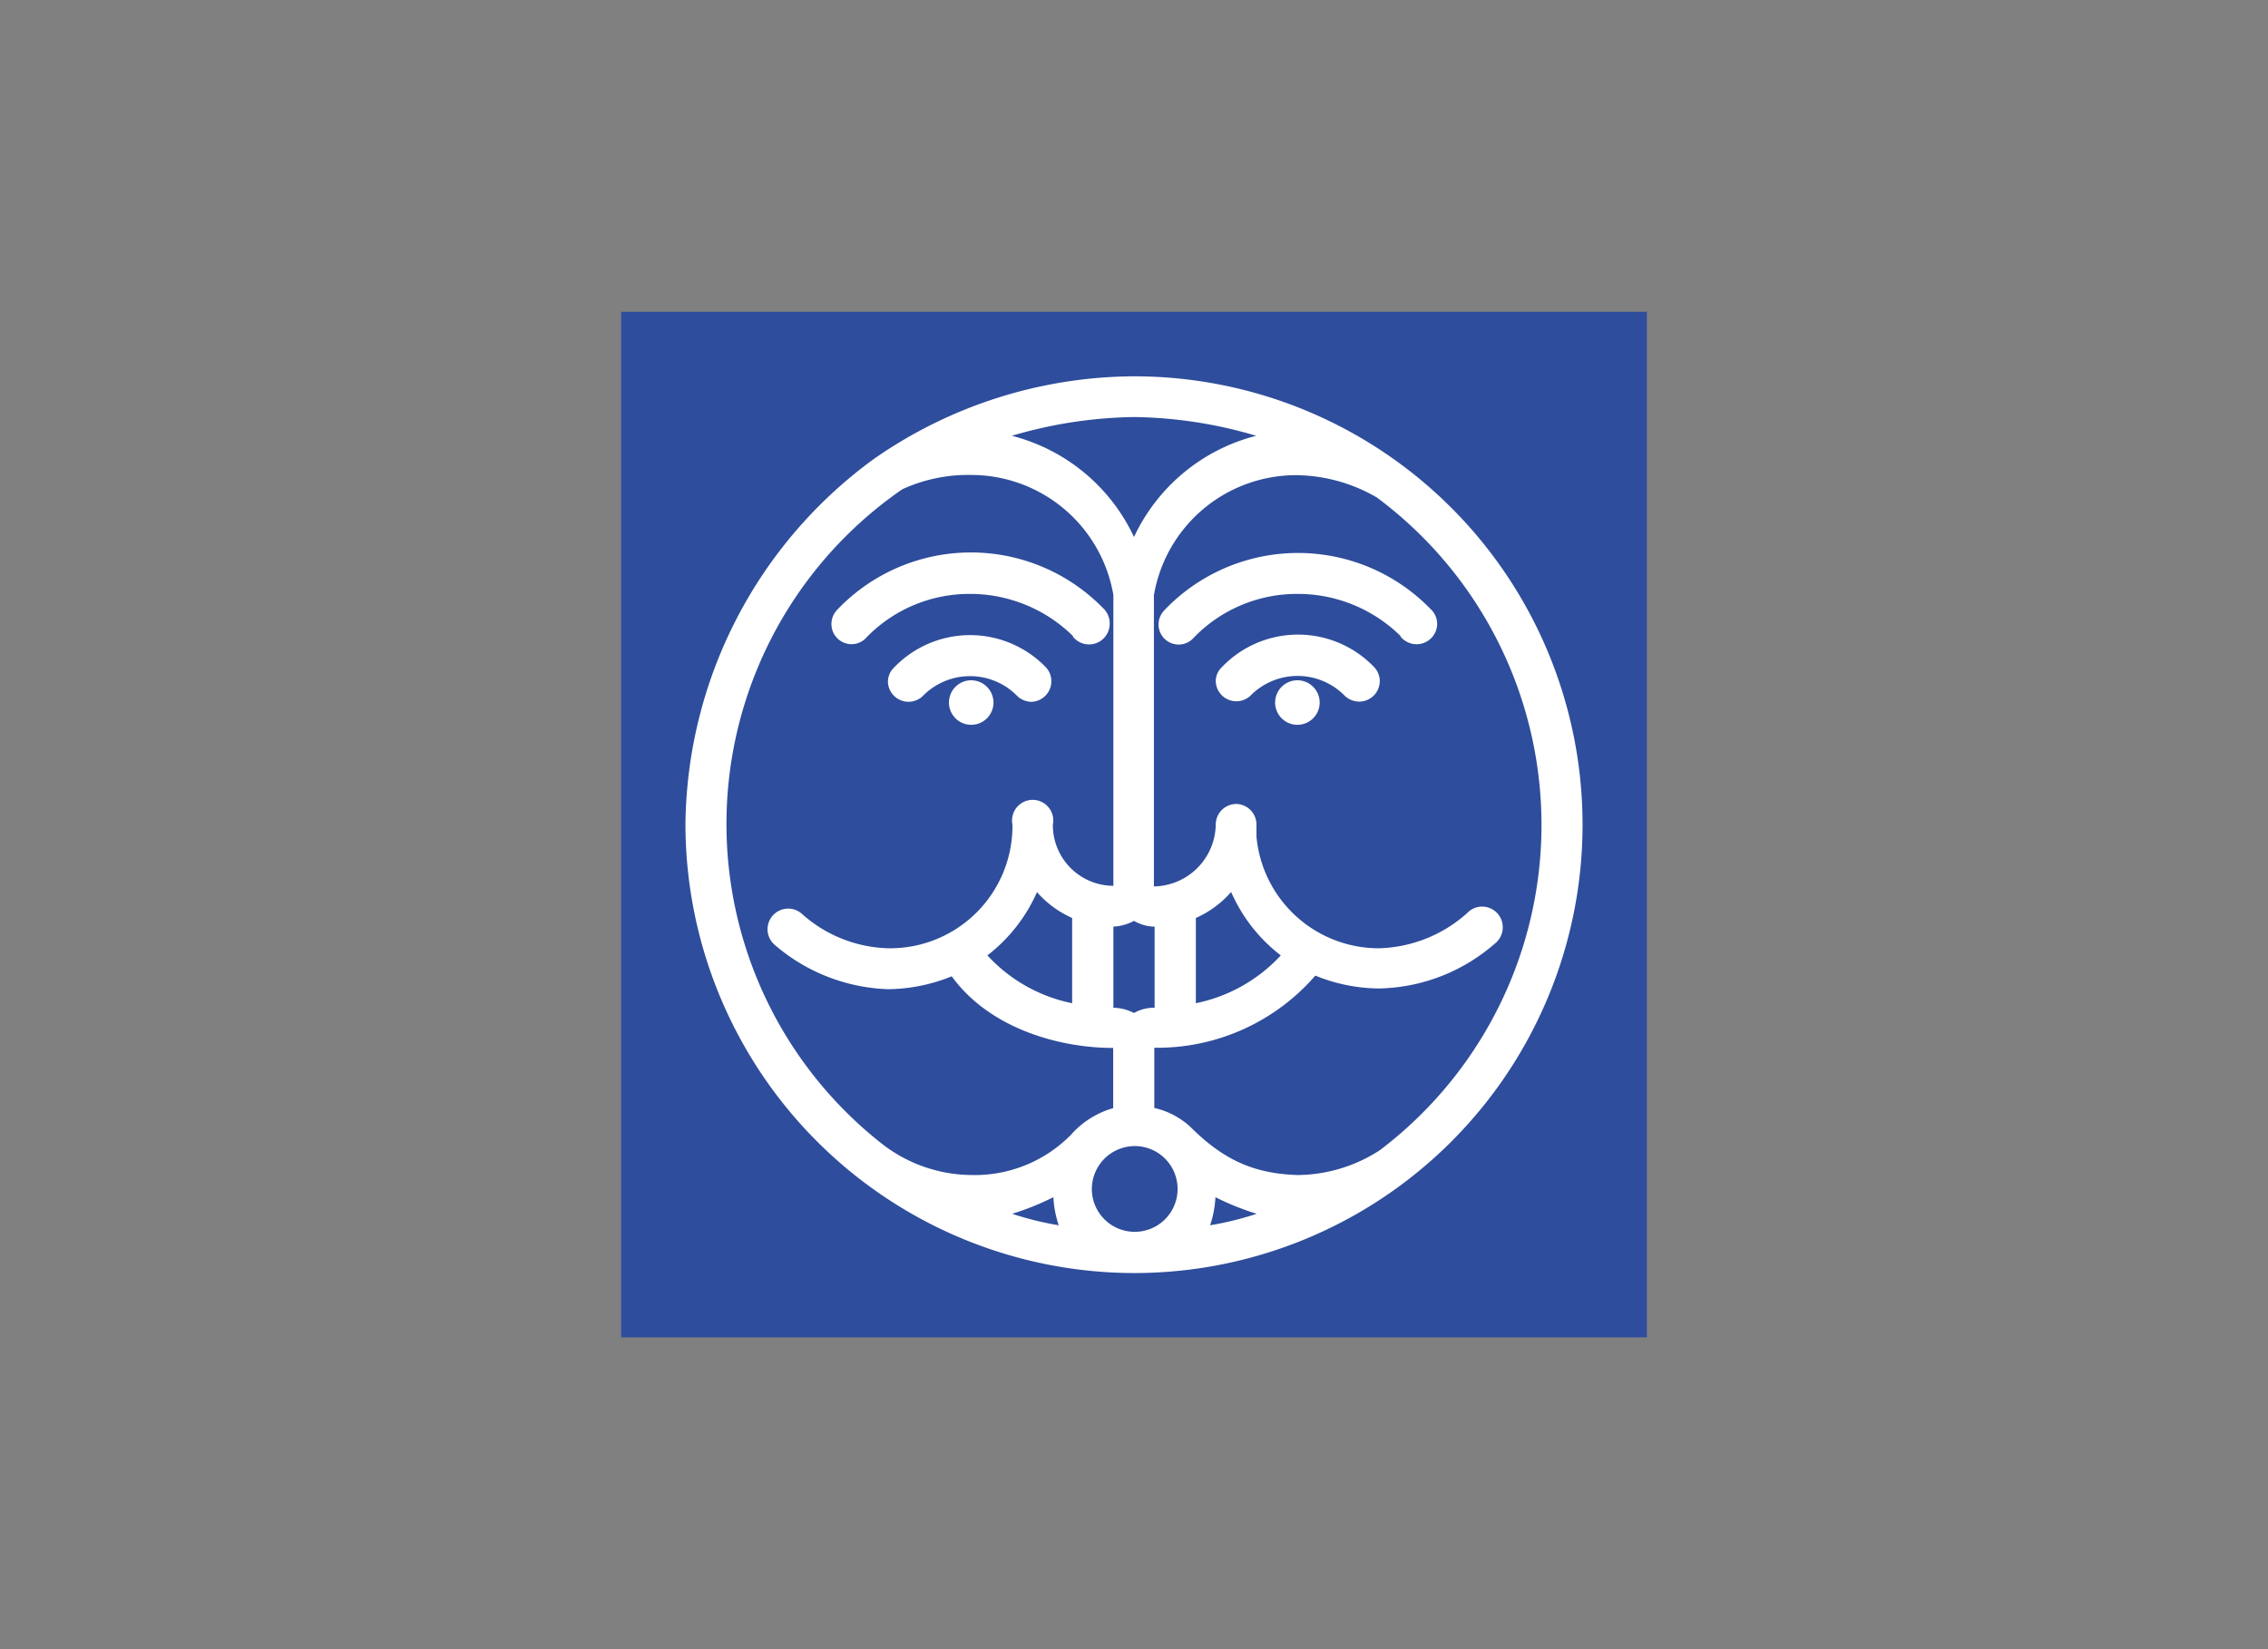
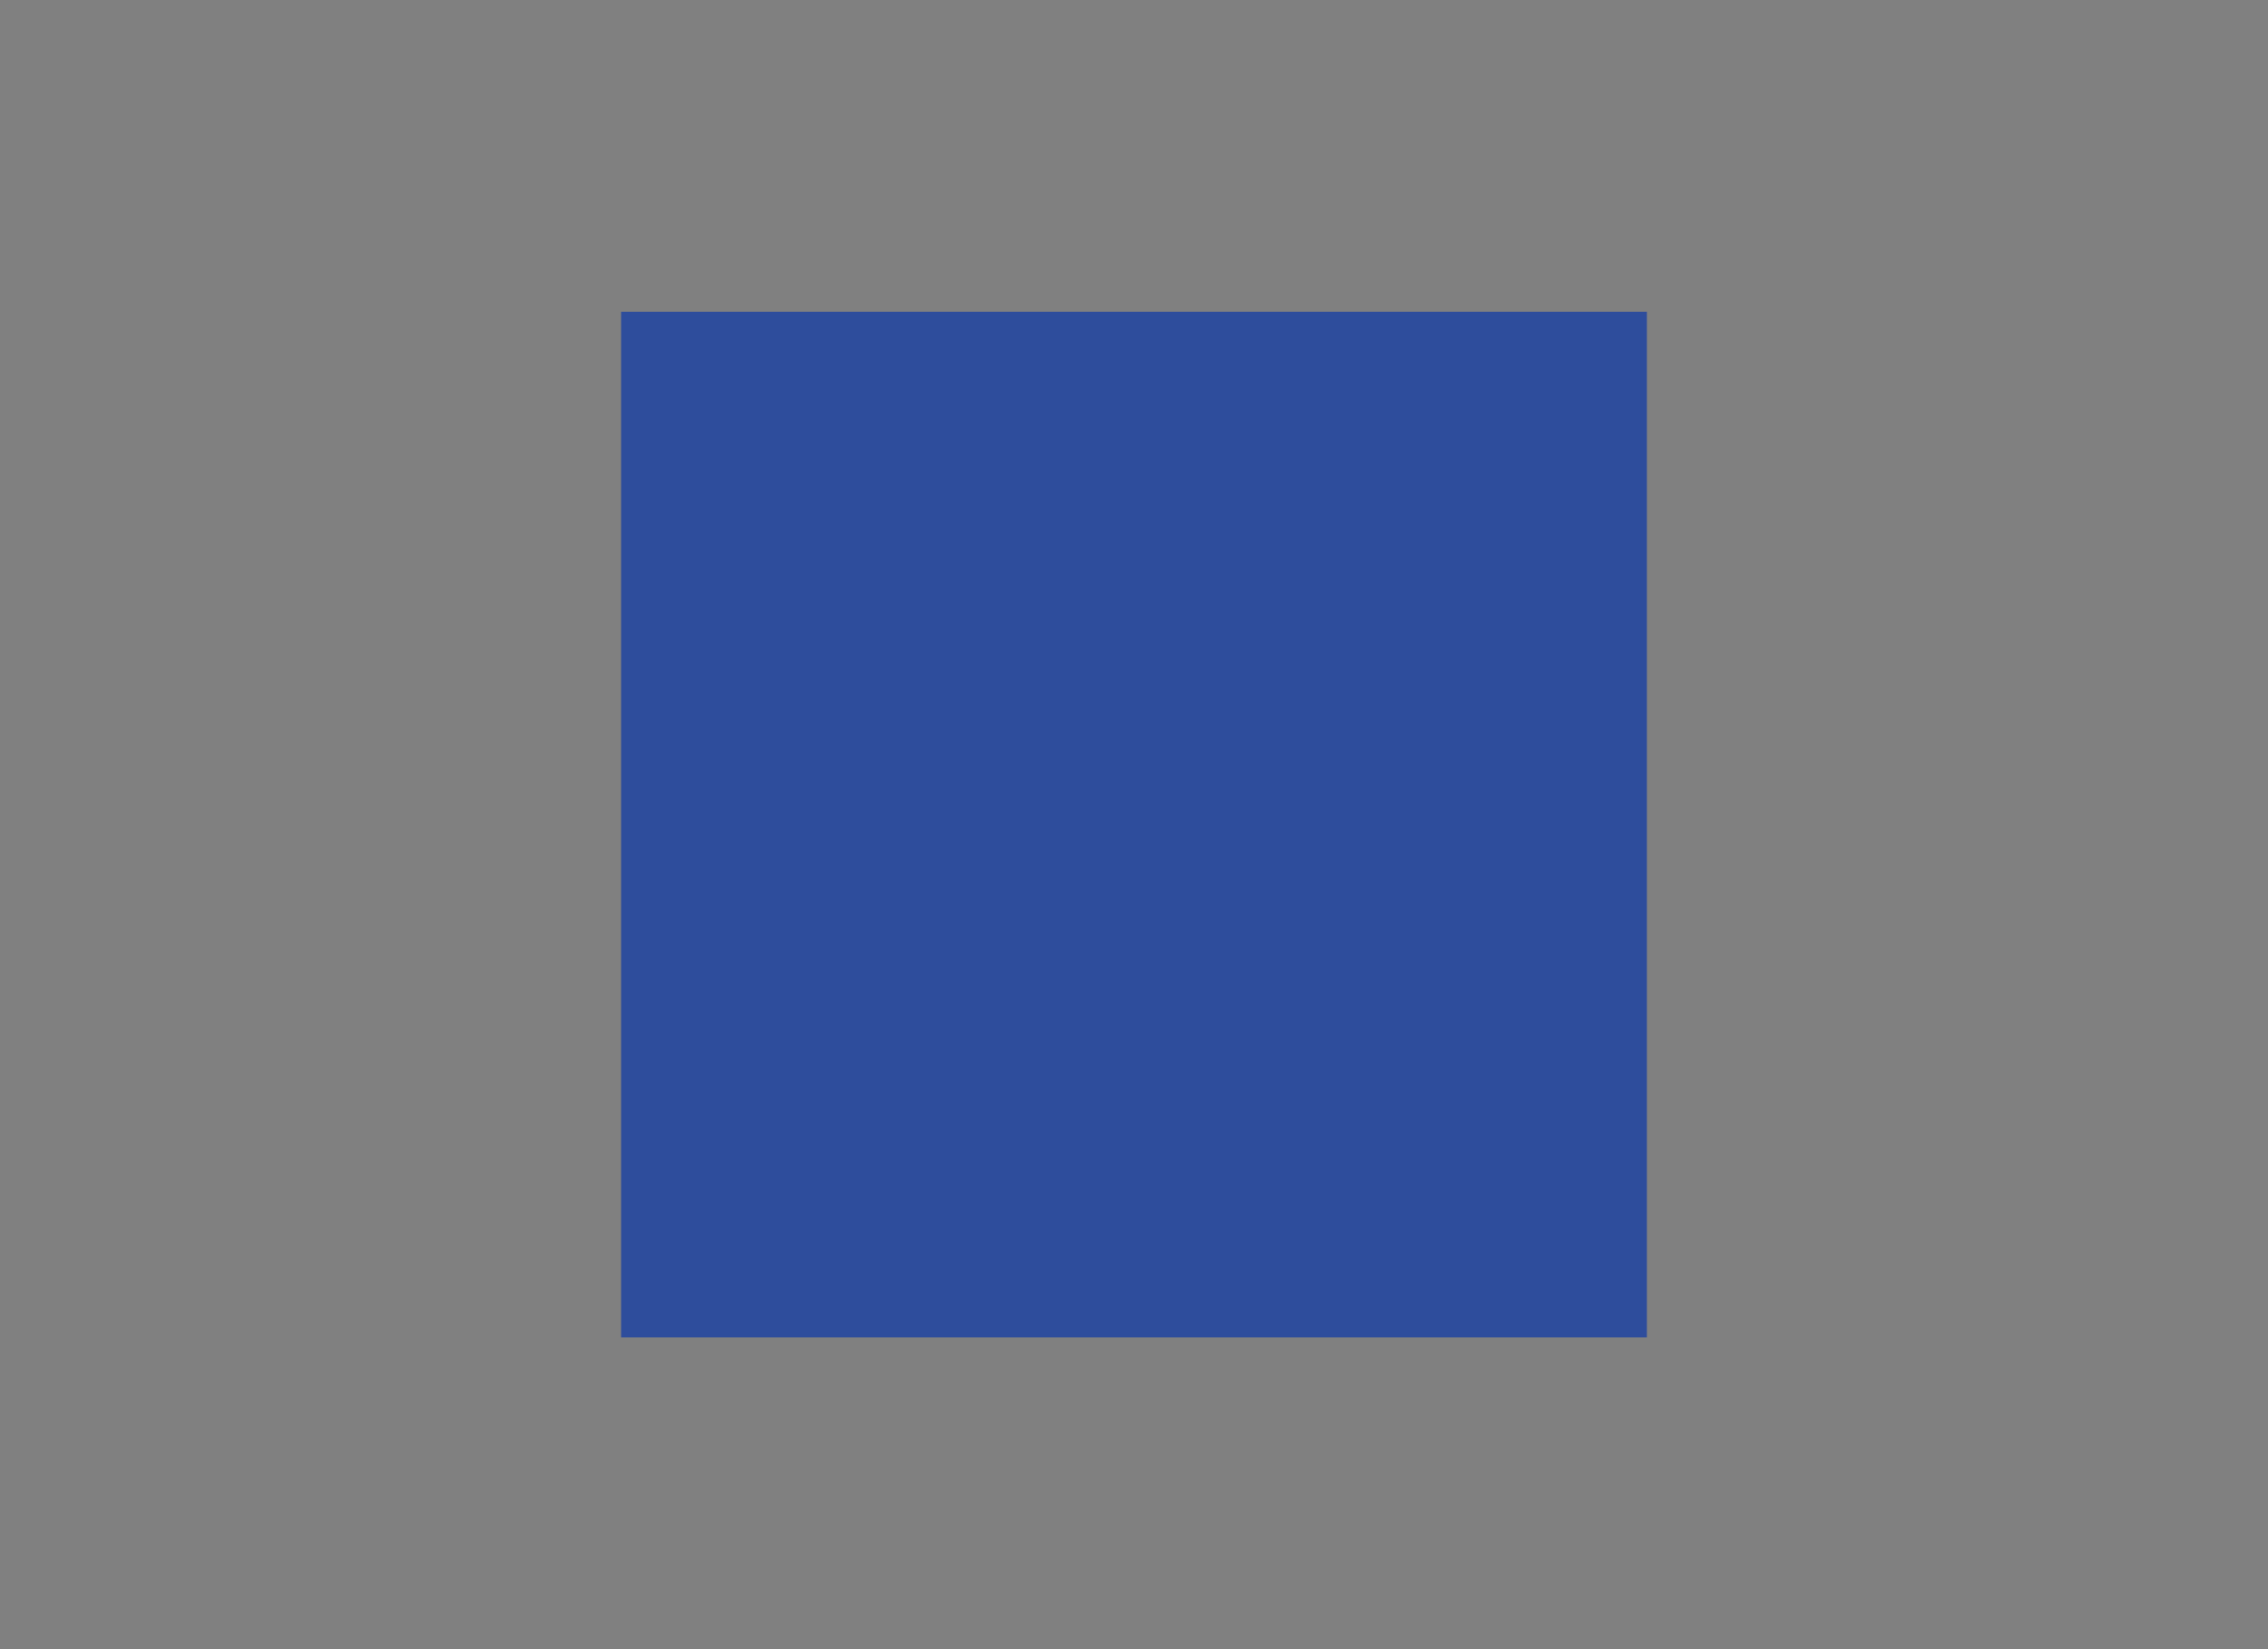
<svg xmlns="http://www.w3.org/2000/svg" id="Capa_1" data-name="Capa 1" viewBox="0 0 220 160">
  <rect x="0" y="0" width="220" height="160" fill="#808080" stroke="none" />
  <defs>
    <style>.cls-1{fill:#2e4d9c;}.cls-2{fill:#fff;fill-rule:evenodd;}</style>
  </defs>
  <title>template-trabajos-+++_7</title>
  <rect class="cls-1" x="60.25" y="30.25" width="99.5" height="99.5" />
-   <path class="cls-2" d="M125.84,66a2.16,2.16,0,1,1-2.15,2.15A2.16,2.16,0,0,1,125.84,66Zm10-4.26a2,2,0,0,0,3.57-1.2,2,2,0,0,0-.68-1.49,17.91,17.91,0,0,0-25.79.16,2,2,0,0,0-.56,1.39A1.95,1.95,0,0,0,115.67,62a13.91,13.91,0,0,1,10.21-4.38,14.18,14.18,0,0,1,10,4.11Zm-14.6,5.81a6.41,6.41,0,0,1,9.25,0,2.08,2.08,0,0,0,1.35.52,2,2,0,0,0,2-2,2,2,0,0,0-.52-1.32,10.22,10.22,0,0,0-14.82,0,1.87,1.87,0,0,0-.57,1.36,2,2,0,0,0,3.34,1.41ZM94.2,66a2.16,2.16,0,1,0,2.17,2.15A2.17,2.17,0,0,0,94.2,66Zm-4.73,1.57a6.41,6.41,0,0,1,9.25,0,2.06,2.06,0,0,0,1.35.52,2,2,0,0,0,1.44-3.29,10.22,10.22,0,0,0-14.82,0,1.9,1.9,0,0,0-.56,1.36,2,2,0,0,0,3.34,1.41Zm14.6-5.81a2,2,0,0,0,3.57-1.2A2,2,0,0,0,107,59a17.91,17.91,0,0,0-25.79.16,2,2,0,0,0-.56,1.39A1.95,1.95,0,0,0,83.9,62a13.91,13.91,0,0,1,10.2-4.38,14.21,14.21,0,0,1,10,4.11Zm29.44-13.53a39.59,39.59,0,0,1,.34,63.36,14.85,14.85,0,0,1-8,2.41c-4.22-.14-7.15-1.45-10.39-4.68a7.65,7.65,0,0,0-3.49-1.83v-5.84a20.28,20.28,0,0,0,15.62-7,16.5,16.5,0,0,0,6.17,1.25,17.55,17.55,0,0,0,11.43-4.52,2,2,0,0,0,.58-1.41,2,2,0,0,0-3.46-1.38A13.32,13.32,0,0,1,133.75,92a11.92,11.92,0,0,1-11.87-10.83V80a2,2,0,0,0-1.95-2,2,2,0,0,0-2,2,6.1,6.1,0,0,1-6,6l0-28.25a14,14,0,0,1,13.8-11.65,15.86,15.86,0,0,1,7.73,2.11ZM84.79,44.51a44.42,44.42,0,0,1,25.22-8,43.5,43.5,0,0,1,0,87A43.59,43.59,0,0,1,66.49,80a44.38,44.38,0,0,1,18.3-35.49ZM110,52.1a18,18,0,0,0-11.85-9.82A43.74,43.74,0,0,1,110,40.46a43.25,43.25,0,0,1,11.85,1.82A18,18,0,0,0,110,52.1ZM87.52,47.47A39.45,39.45,0,0,0,85.59,111,14.28,14.28,0,0,0,94.26,114a13.08,13.08,0,0,0,9.62-3.9,8.64,8.64,0,0,1,4.1-2.59v-5.84c-5.24,0-12-1.89-15.66-6.95a16.74,16.74,0,0,1-6.15,1.25,17.74,17.74,0,0,1-11-4.28,2,2,0,1,1,2.57-3.07A13.06,13.06,0,0,0,86.21,92a11.87,11.87,0,0,0,12-12,2,2,0,1,1,3.92,0A5.89,5.89,0,0,0,108,85.94l0-28.21A14,14,0,0,0,94.22,46.08a15.34,15.34,0,0,0-6.7,1.39Zm29.82,71.41a29.75,29.75,0,0,0,4.56-1.12,25.56,25.56,0,0,1-4-1.61,10,10,0,0,1-.52,2.73Zm-7.27-7.69a4.16,4.16,0,1,1-4.16,4.16,4.18,4.18,0,0,1,4.16-4.16Zm-7.33,7.69a29.75,29.75,0,0,1-4.56-1.12,25.56,25.56,0,0,0,4-1.61,10,10,0,0,0,.52,2.73Zm-2.17-32.35A9.8,9.8,0,0,0,104,89.06l0,8.27a15.25,15.25,0,0,1-8.22-4.64,15.79,15.79,0,0,0,4.82-6.16ZM108,89.9a4.7,4.7,0,0,0,2-.56,4,4,0,0,0,2,.56v7.87a3.88,3.88,0,0,0-2,.51,4.56,4.56,0,0,0-2-.51V89.9Zm11.43-3.37A9.8,9.8,0,0,1,116,89.06v8.27a15.36,15.36,0,0,0,8.24-4.64,15.61,15.61,0,0,1-4.82-6.16Z" />
</svg>